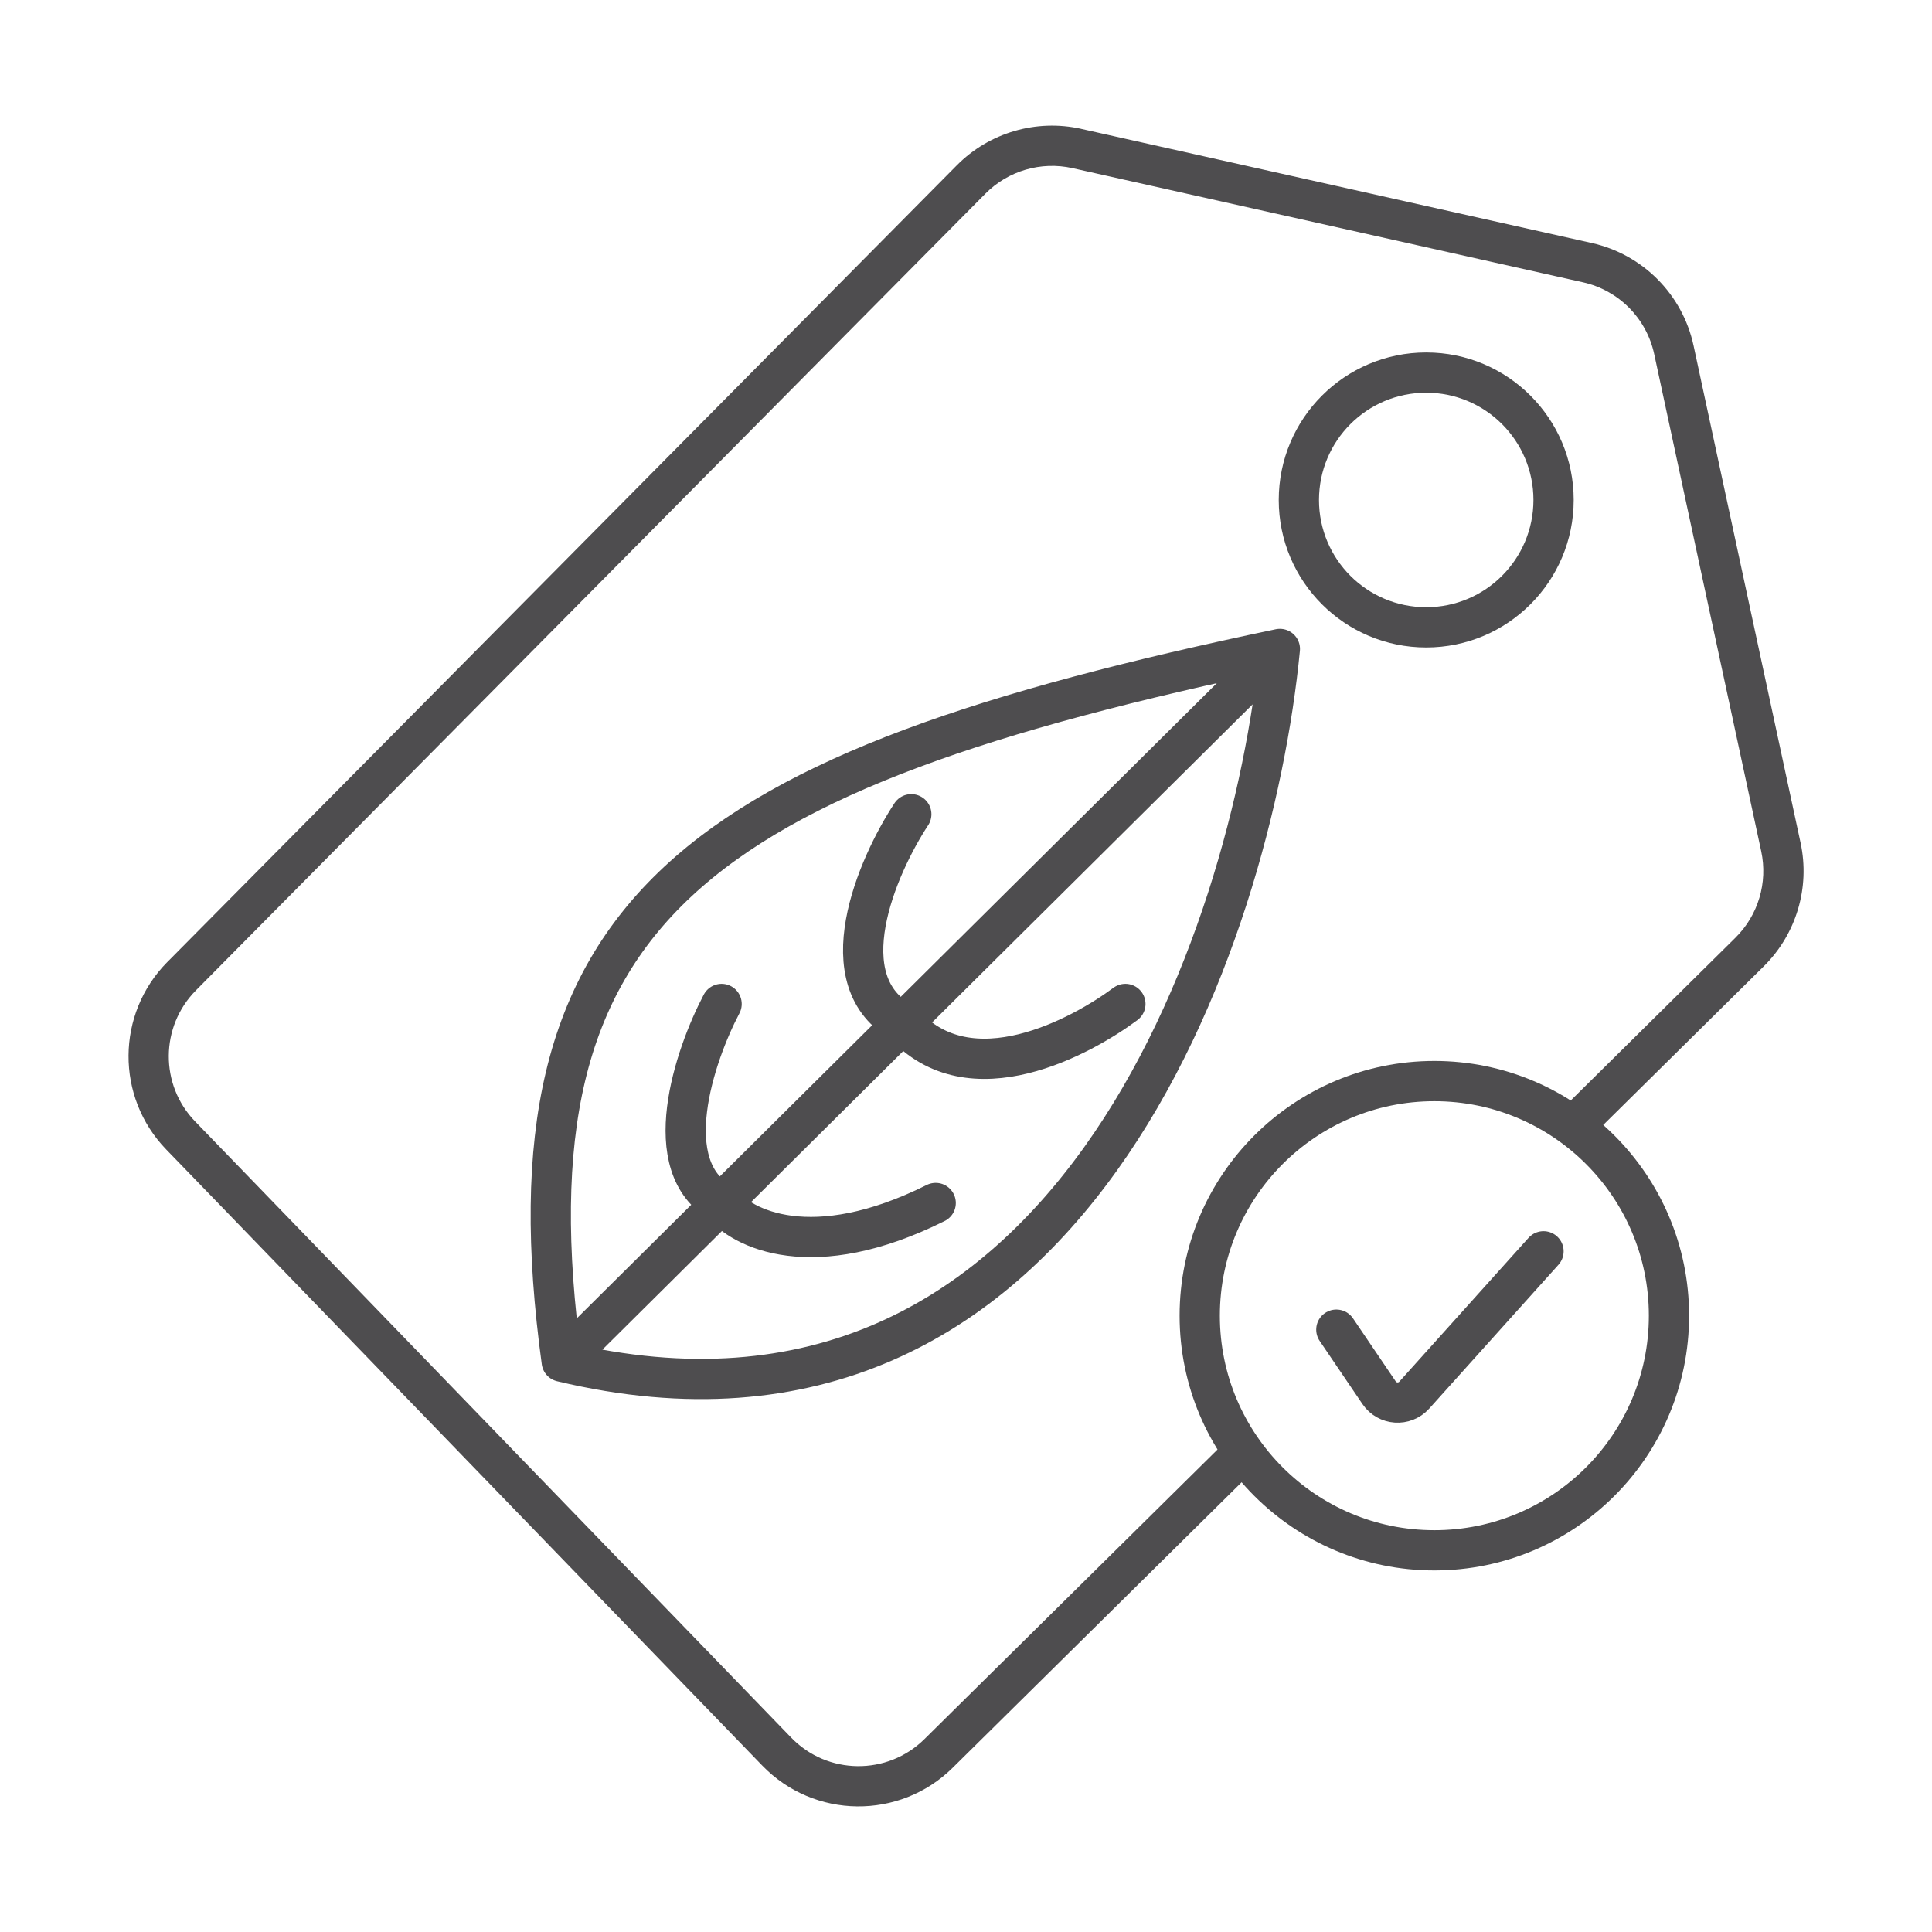
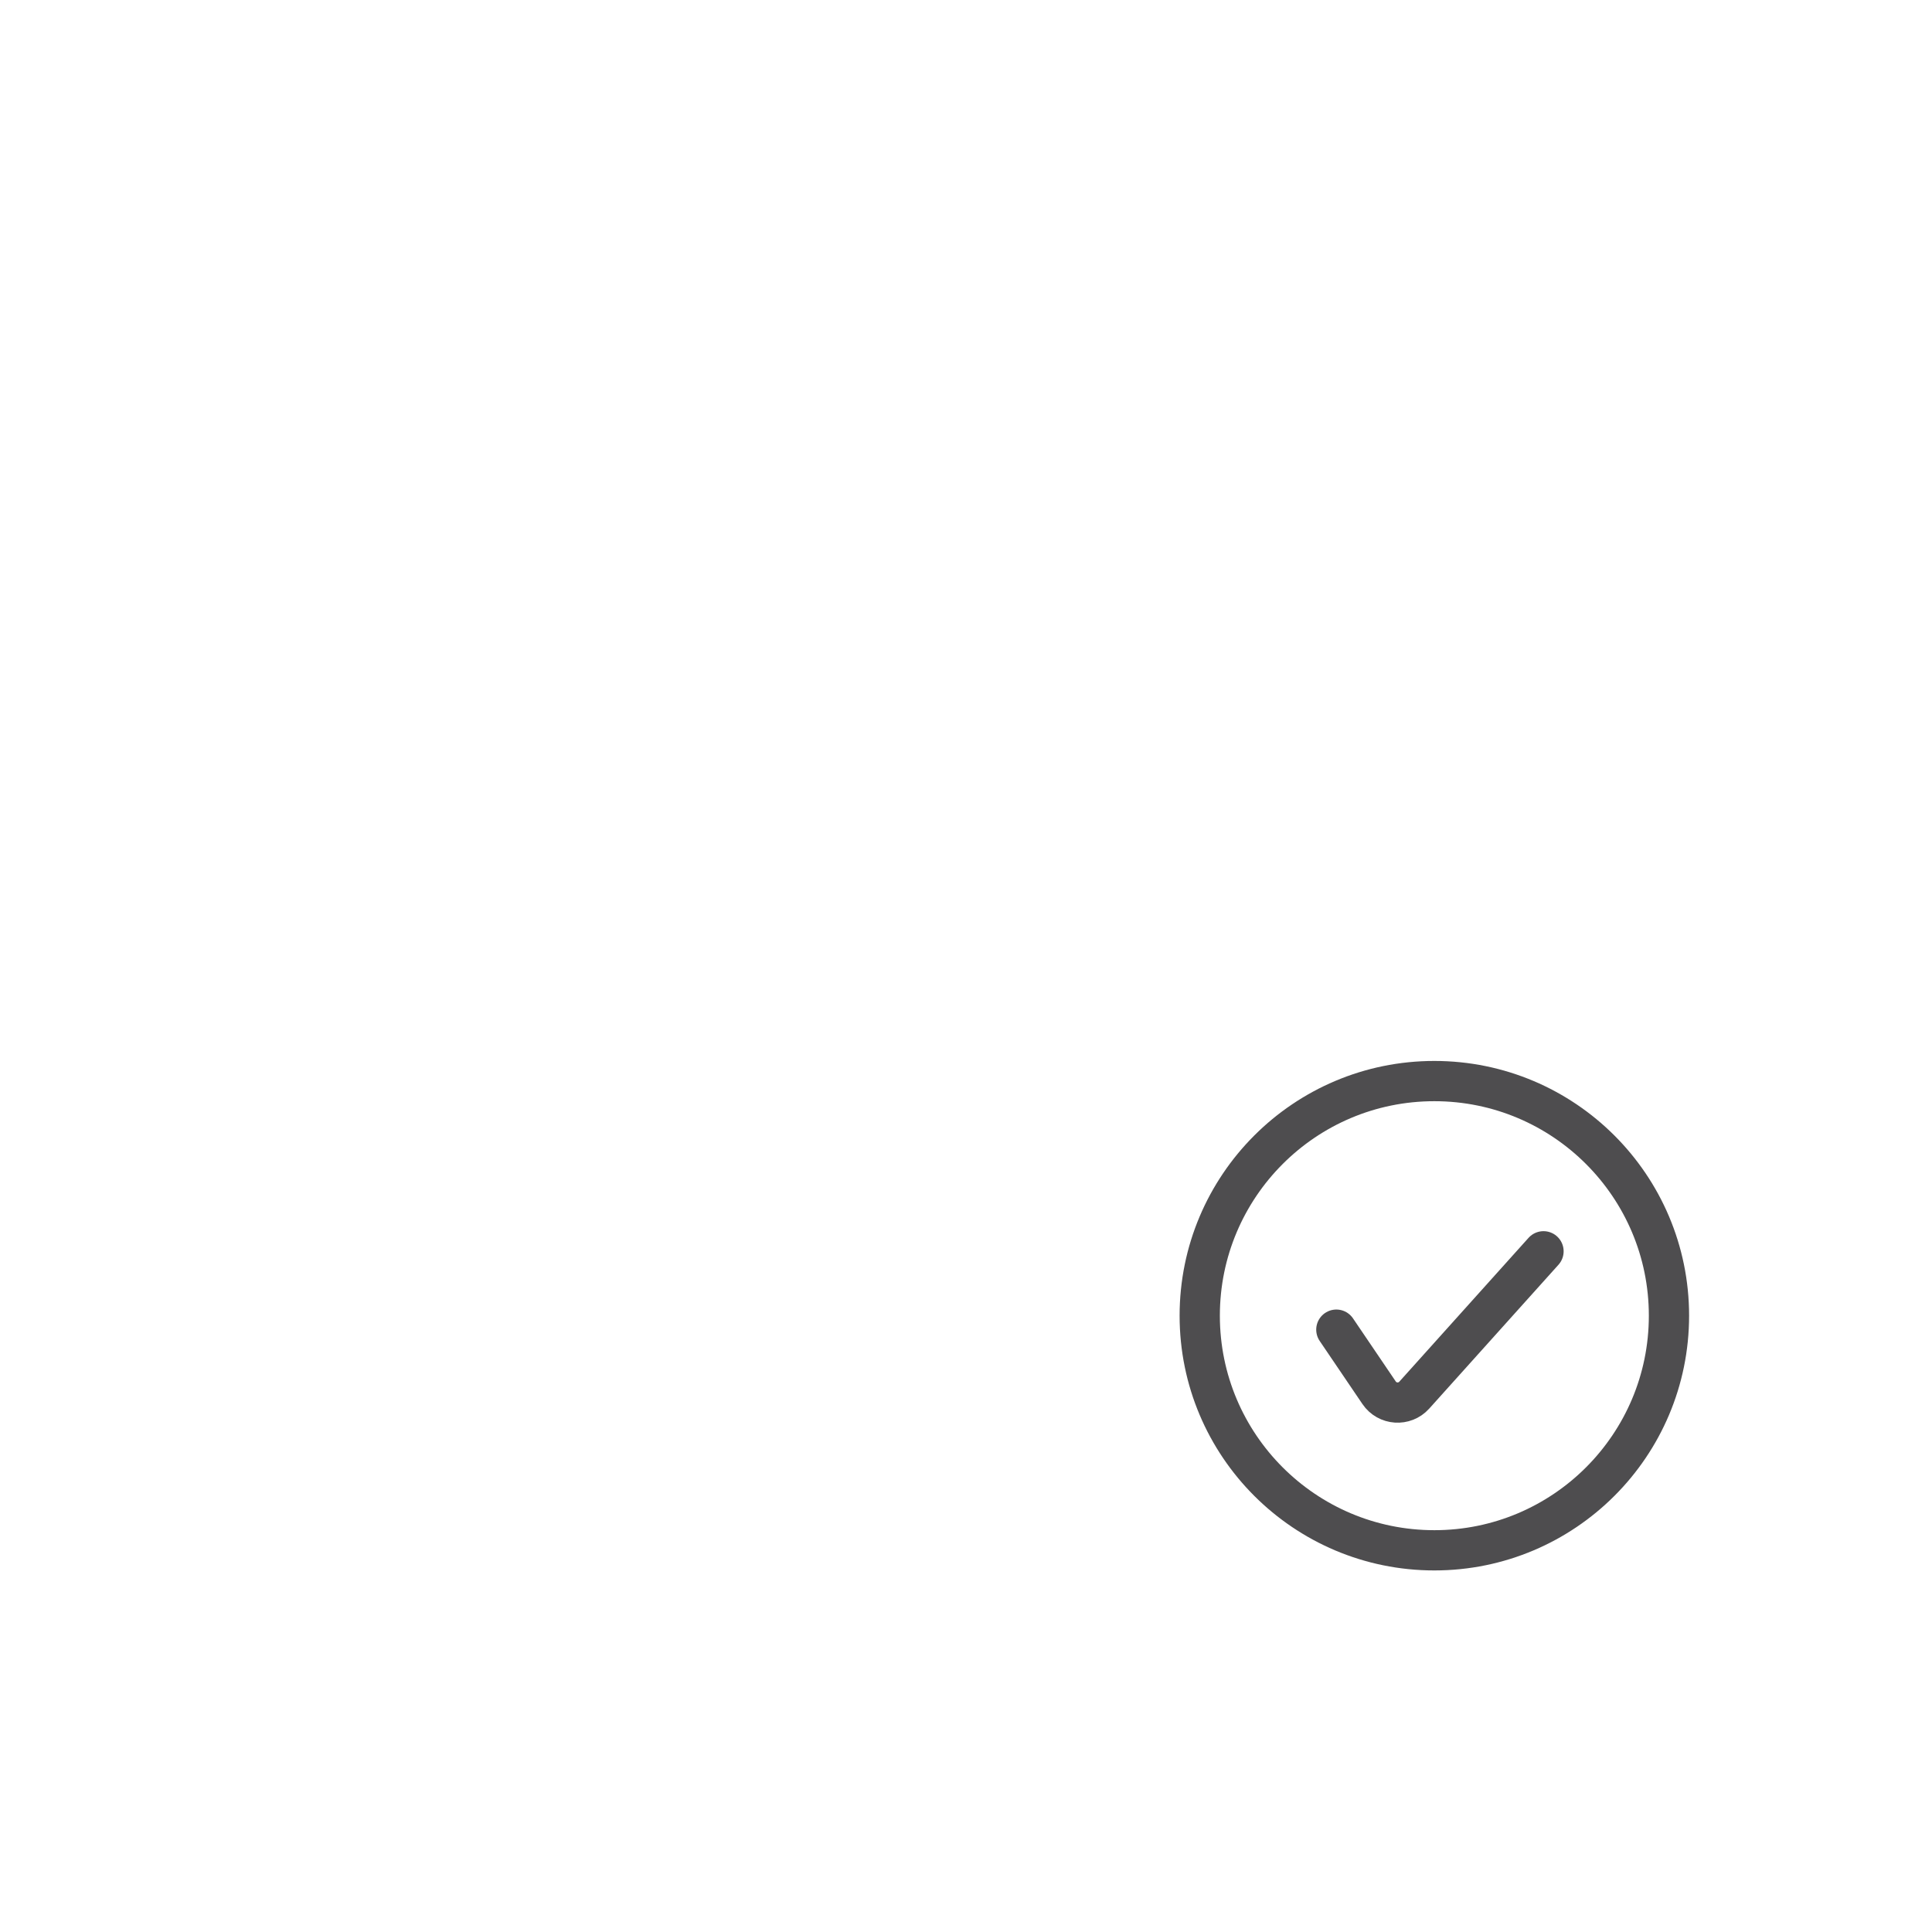
<svg xmlns="http://www.w3.org/2000/svg" width="48" height="48" viewBox="0 0 48 48" fill="none">
-   <rect width="48" height="48" fill="white" />
-   <path d="M24.128 4.458C24.813 3.767 25.805 3.477 26.754 3.689L39.44 6.526C40.516 6.767 41.355 7.613 41.587 8.691L44.246 21.046C44.449 21.99 44.156 22.973 43.469 23.652L23.318 43.563C22.199 44.669 20.392 44.649 19.298 43.519L4.488 28.21C3.419 27.104 3.43 25.346 4.513 24.253L24.128 4.458ZM35.434 9.257C33.686 9.257 32.27 10.674 32.27 12.422C32.27 14.169 33.686 15.586 35.434 15.586C37.181 15.586 38.597 14.169 38.598 12.422C38.598 10.674 37.181 9.257 35.434 9.257Z" fill="white" />
-   <path d="M24.128 4.458L23.773 4.106L23.773 4.106L24.128 4.458ZM26.754 3.689L26.863 3.202L26.863 3.201L26.754 3.689ZM39.44 6.526L39.549 6.038L39.549 6.038L39.44 6.526ZM41.587 8.691L42.076 8.586V8.586L41.587 8.691ZM44.246 21.046L44.735 20.941L44.735 20.941L44.246 21.046ZM43.469 23.652L43.82 24.008V24.008L43.469 23.652ZM23.318 43.563L23.67 43.919L23.67 43.919L23.318 43.563ZM19.298 43.519L19.657 43.171L19.657 43.171L19.298 43.519ZM4.488 28.21L4.129 28.558L4.129 28.558L4.488 28.21ZM4.513 24.253L4.158 23.901L4.157 23.901L4.513 24.253ZM35.434 9.257L35.434 8.757H35.434V9.257ZM32.27 12.422H31.77V12.422L32.27 12.422ZM35.434 15.586V16.086H35.434L35.434 15.586ZM38.598 12.422L39.098 12.422V12.422H38.598ZM24.128 4.458L24.483 4.81C25.047 4.242 25.863 4.003 26.645 4.177L26.754 3.689L26.863 3.201C25.746 2.952 24.579 3.293 23.773 4.106L24.128 4.458ZM26.754 3.689L26.645 4.177L39.33 7.014L39.44 6.526L39.549 6.038L26.863 3.202L26.754 3.689ZM39.44 6.526L39.33 7.014C40.217 7.213 40.907 7.909 41.098 8.797L41.587 8.691L42.076 8.586C41.803 7.317 40.816 6.322 39.549 6.038L39.44 6.526ZM41.587 8.691L41.098 8.797L43.757 21.151L44.246 21.046L44.735 20.941L42.076 8.586L41.587 8.691ZM44.246 21.046L43.757 21.151C43.924 21.928 43.683 22.738 43.117 23.297L43.469 23.652L43.82 24.008C44.629 23.209 44.974 22.052 44.735 20.941L44.246 21.046ZM43.469 23.652L43.117 23.297L22.967 43.208L23.318 43.563L23.67 43.919L43.82 24.008L43.469 23.652ZM23.318 43.563L22.967 43.208C22.046 44.118 20.558 44.102 19.657 43.171L19.298 43.519L18.939 43.866C20.226 45.197 22.353 45.22 23.67 43.919L23.318 43.563ZM19.298 43.519L19.657 43.171L4.848 27.862L4.488 28.21L4.129 28.558L18.939 43.866L19.298 43.519ZM4.488 28.21L4.848 27.862C3.967 26.952 3.977 25.505 4.868 24.605L4.513 24.253L4.157 23.901C2.884 25.187 2.87 27.256 4.129 28.558L4.488 28.21ZM4.513 24.253L4.868 24.605L24.483 4.81L24.128 4.458L23.773 4.106L4.158 23.901L4.513 24.253ZM35.434 9.257V8.757C33.41 8.757 31.77 10.398 31.77 12.422H32.27H32.77C32.77 10.95 33.962 9.757 35.434 9.757V9.257ZM32.27 12.422L31.77 12.422C31.77 14.445 33.41 16.086 35.434 16.086V15.586V15.086C33.962 15.086 32.77 13.893 32.77 12.422L32.27 12.422ZM35.434 15.586L35.434 16.086C37.457 16.086 39.097 14.445 39.098 12.422L38.598 12.422L38.098 12.422C38.097 13.893 36.905 15.086 35.434 15.086L35.434 15.586ZM38.598 12.422H39.098C39.098 10.398 37.458 8.757 35.434 8.757L35.434 9.257L35.434 9.757C36.905 9.757 38.098 10.95 38.098 12.422H38.598Z" fill="#4E4D4F" />
  <path d="M31.798 16.123C17.25 19.169 12.42 22.575 13.956 33.83C26.56 36.847 31.102 23.282 31.798 16.123Z" fill="white" />
-   <path d="M31.798 16.123C17.25 19.169 12.42 22.575 13.956 33.83M31.798 16.123C31.102 23.282 26.56 36.847 13.956 33.83M31.798 16.123L22.436 25.414M13.956 33.83L17.928 29.888M17.928 24.943C17.255 26.22 16.312 28.996 17.928 29.888M17.928 29.888C18.422 30.526 20.177 31.42 23.247 29.888M17.928 29.888L22.436 25.414M22.641 20.23C21.786 21.532 20.548 24.391 22.436 25.414M22.436 25.414C24.103 27.299 26.903 25.729 27.96 24.943" stroke="#4E4D4F" stroke-linecap="round" />
  <circle cx="35.636" cy="32.688" r="5.829" fill="white" stroke="#4E4D4F" />
  <path d="M33.201 33.035L34.263 34.602C34.465 34.901 34.895 34.931 35.137 34.662L38.348 31.088" stroke="#4E4D4F" stroke-linecap="round" />
</svg>